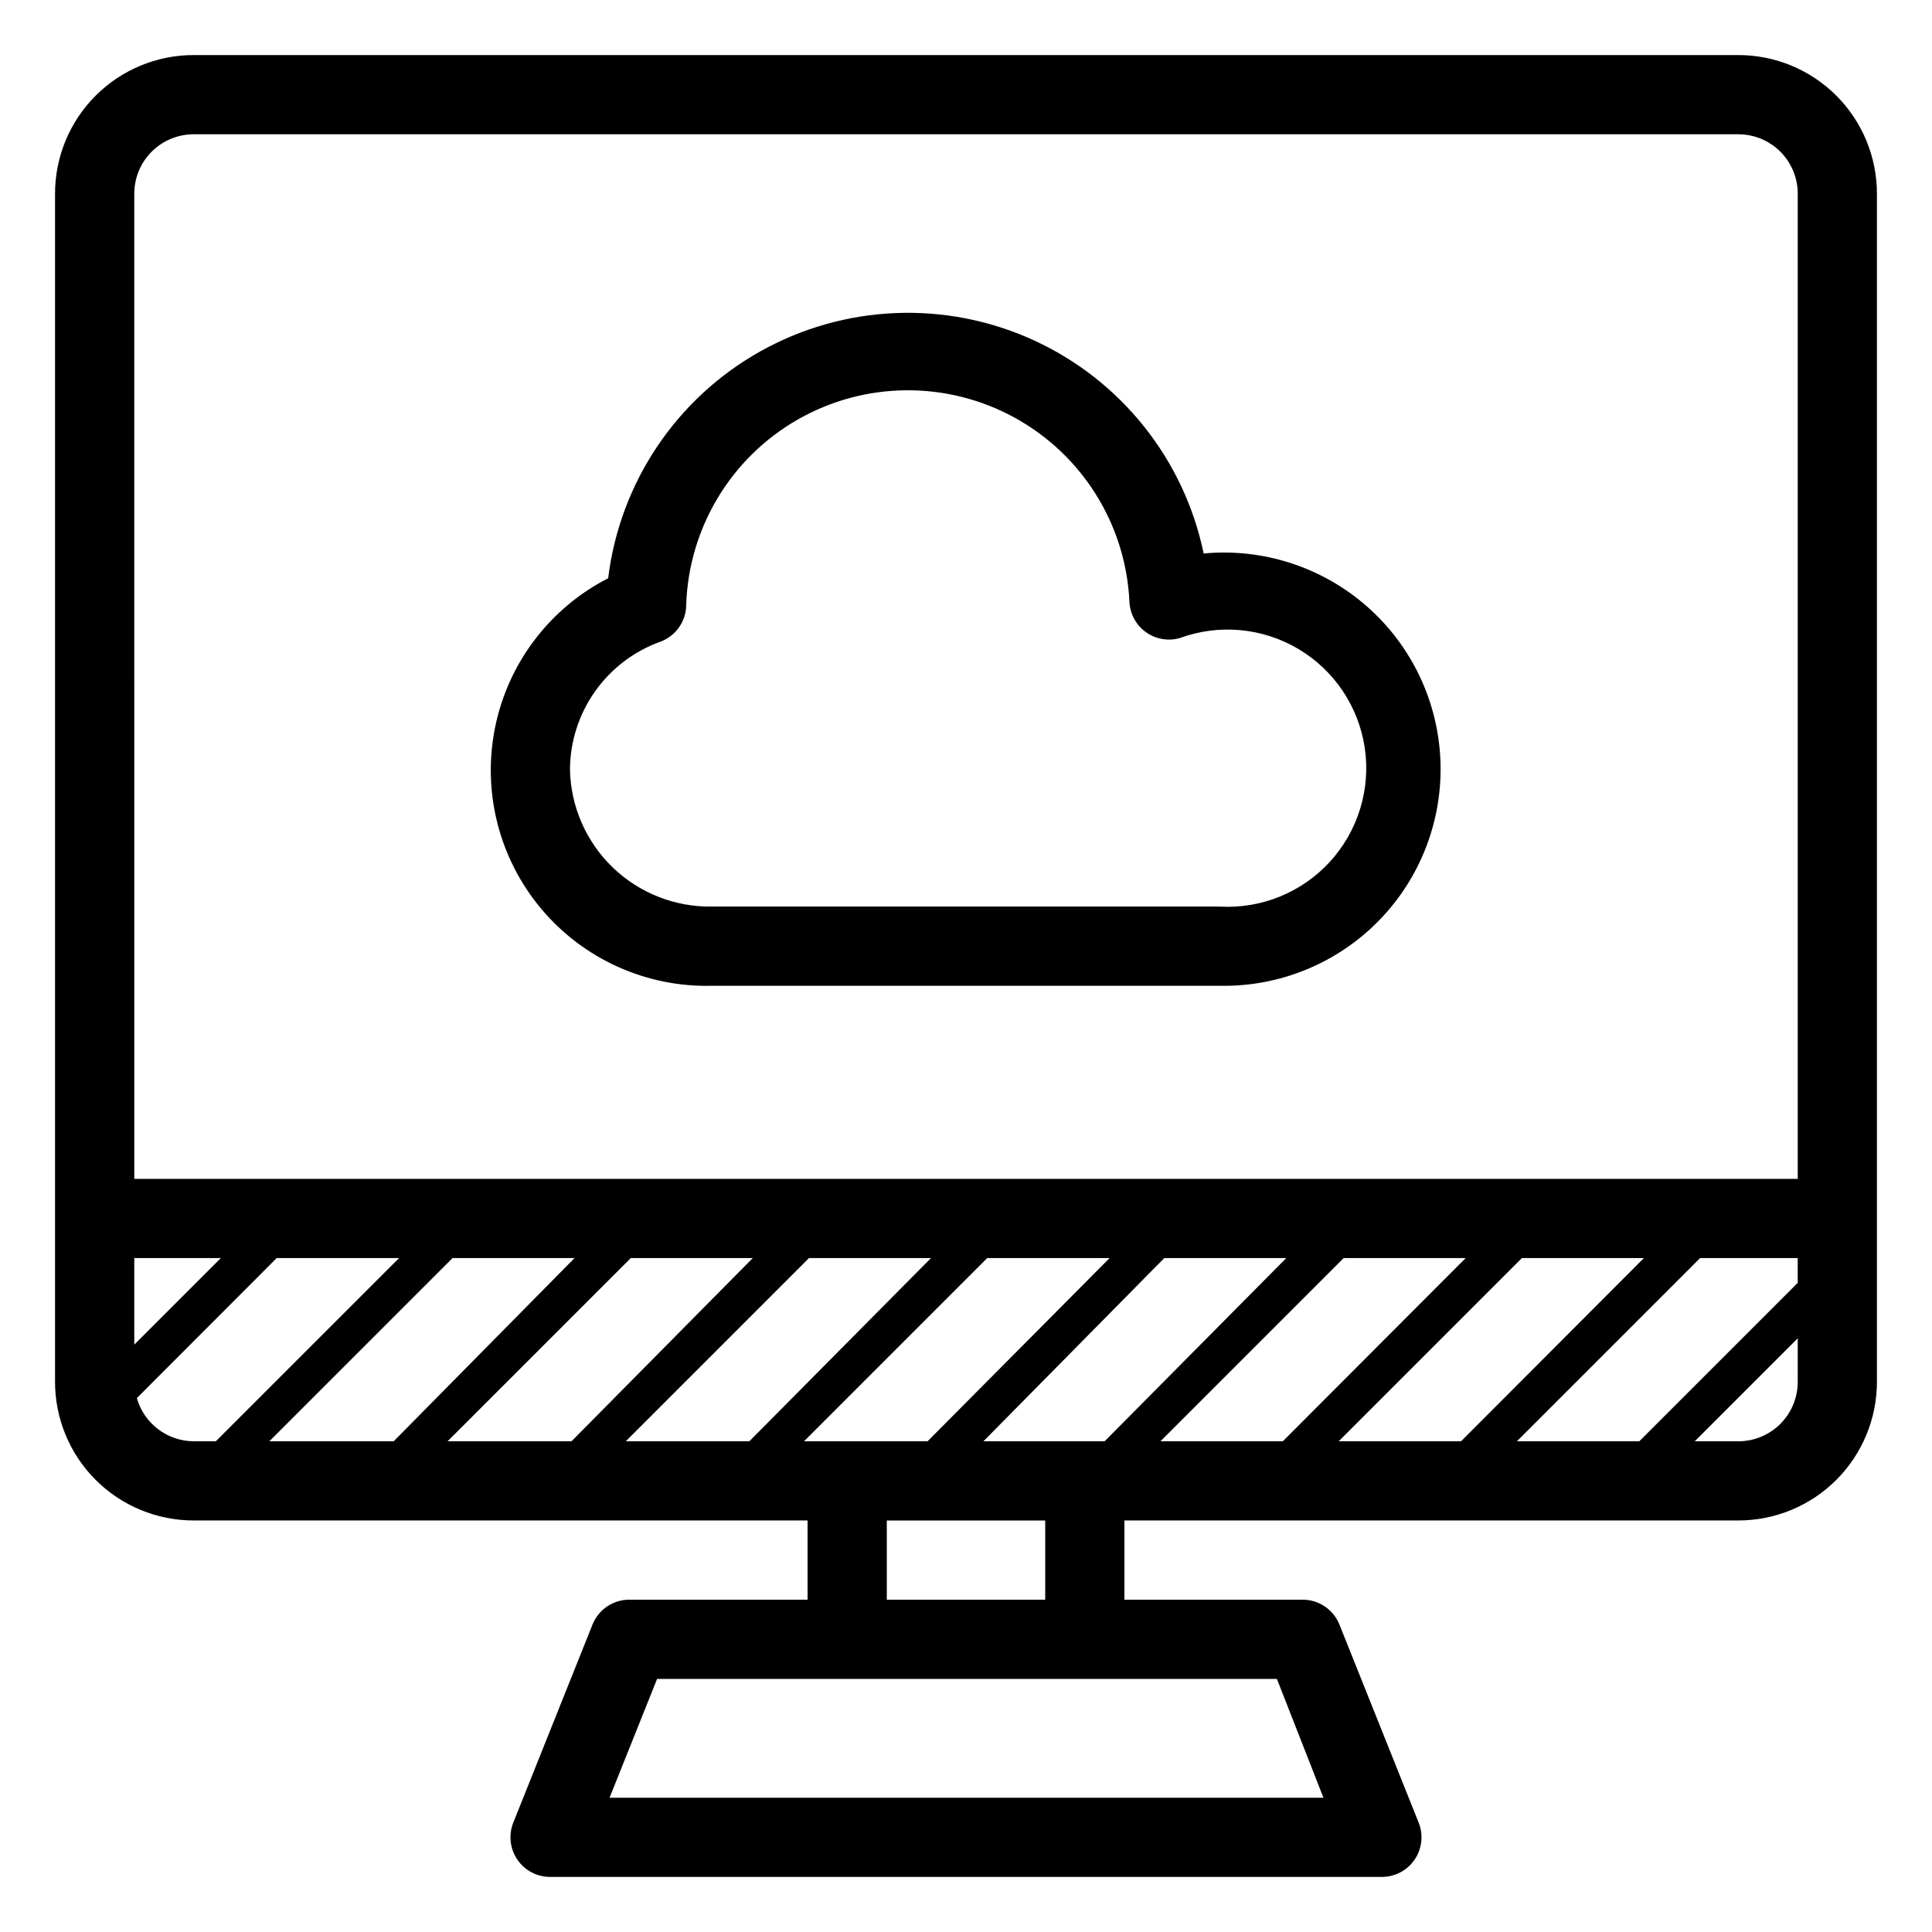
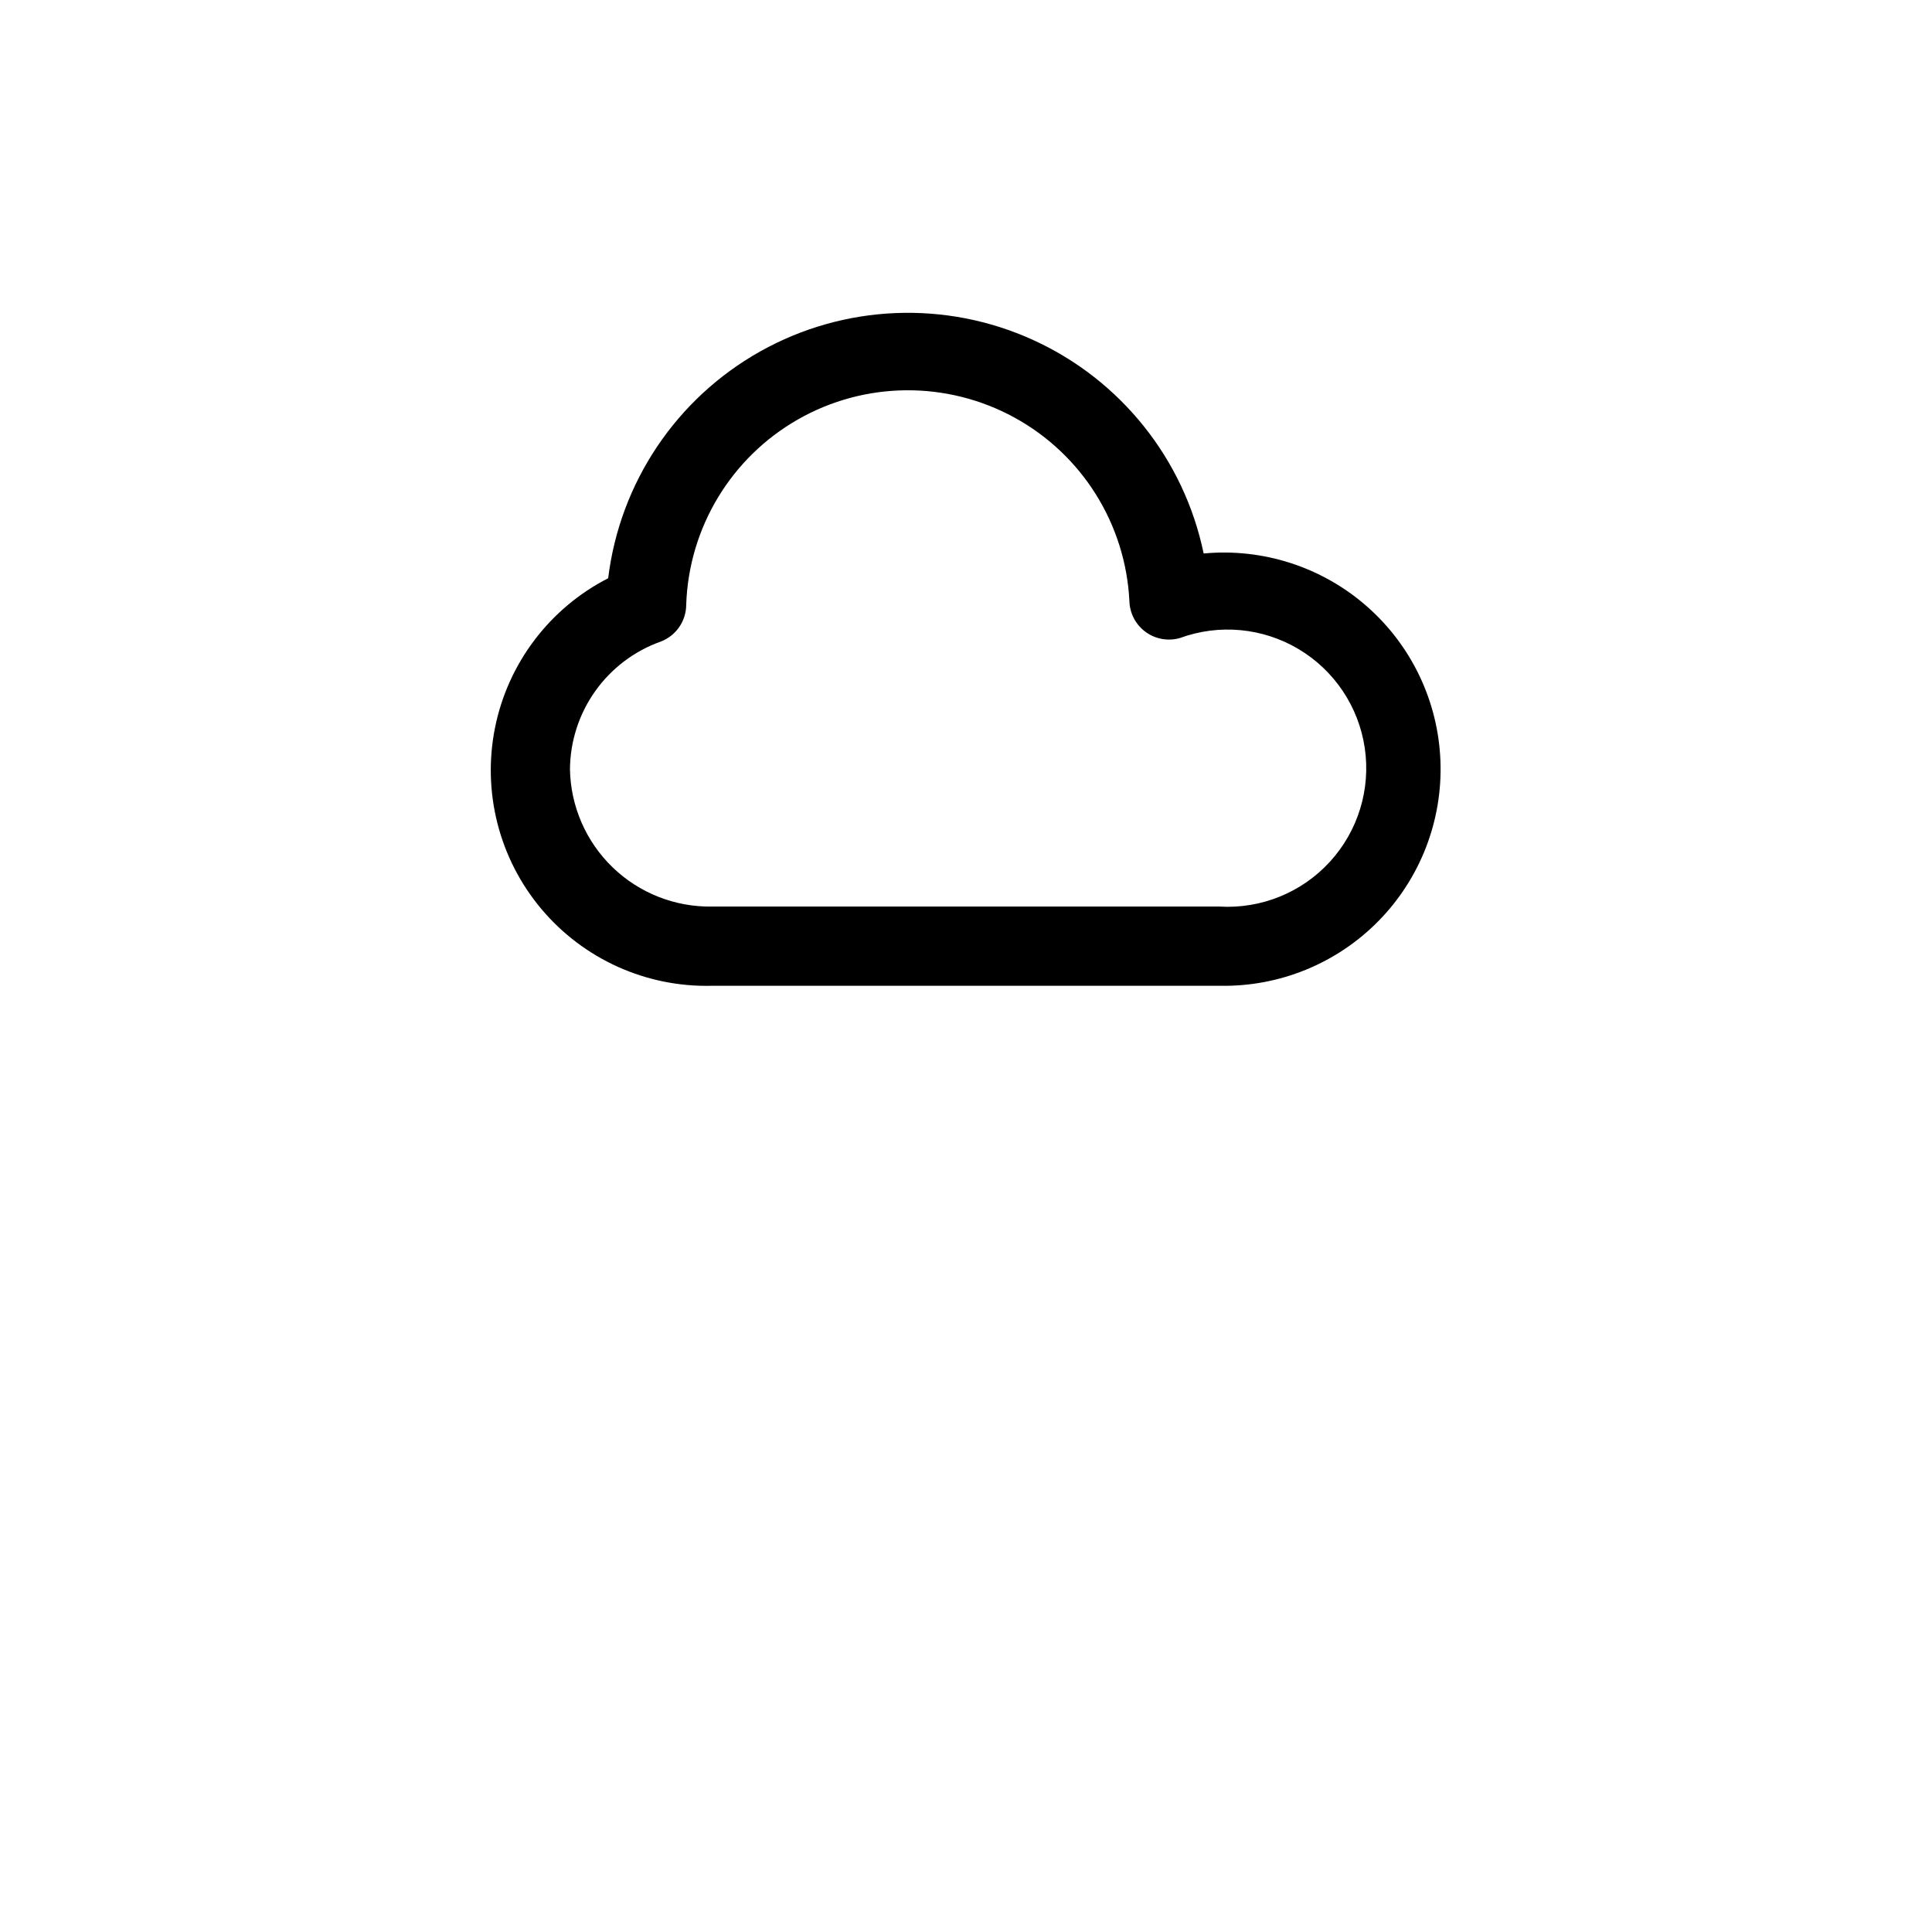
<svg xmlns="http://www.w3.org/2000/svg" fill="#000000" width="800px" height="800px" version="1.1" viewBox="144 144 512 512">
  <g>
    <path d="m462.98 290.68c-5.184-24.977-21.957-45.988-45.168-56.57-23.211-10.582-50.074-9.465-72.328 3.008-22.25 12.469-37.223 34.801-40.312 60.121-15.488 7.93-26.523 22.484-29.973 39.535-3.453 17.055 1.055 34.754 12.242 48.082 11.188 13.324 27.836 20.832 45.23 20.387h134.66c15.781 0.285 30.98-5.941 42.031-17.215 11.047-11.273 16.969-26.598 16.367-42.371-0.598-15.773-7.664-30.602-19.539-41.004-11.871-10.398-27.504-15.453-43.215-13.973zm4.356 93.57h-134.66c-9.809 0.156-19.281-3.586-26.336-10.406-7.051-6.816-11.113-16.152-11.293-25.961 0.051-7.426 2.387-14.656 6.684-20.711 4.301-6.055 10.359-10.645 17.352-13.141 4.059-1.539 6.75-5.418 6.769-9.762 0.672-20.41 11.891-39.008 29.629-49.125 17.738-10.113 39.457-10.297 57.363-0.484 17.91 9.812 29.441 28.219 30.457 48.613 0.086 3.246 1.668 6.269 4.285 8.188 2.621 1.922 5.977 2.519 9.098 1.625 10.379-3.805 21.922-2.734 31.426 2.914 9.5 5.652 15.953 15.281 17.566 26.219 1.613 10.934-1.785 22.016-9.25 30.168-7.469 8.156-18.207 12.512-29.246 11.863z" />
-     <path d="m604.67 158.59h-409.35c-9.742 0-19.086 3.871-25.977 10.758-6.887 6.891-10.758 16.234-10.758 25.977v314.88c0 9.742 3.871 19.086 10.758 25.977 6.891 6.891 16.234 10.758 25.977 10.758h162.69v20.992h-47.234c-4.301-0.004-8.168 2.617-9.762 6.613l-20.992 52.48c-1.285 3.234-0.887 6.898 1.07 9.777 1.953 2.883 5.211 4.606 8.691 4.602h220.42c3.481 0.004 6.738-1.719 8.695-4.602 1.953-2.879 2.356-6.543 1.066-9.777l-20.992-52.48c-1.594-3.996-5.461-6.617-9.762-6.613h-47.23v-20.992h162.69c9.742 0 19.086-3.867 25.977-10.758 6.887-6.891 10.758-16.234 10.758-25.977v-314.88c0-9.742-3.871-19.086-10.758-25.977-6.891-6.887-16.234-10.758-25.977-10.758zm-58.672 367.36 48.543-48.543h25.871v6.559l-41.984 41.984zm-47.23 0 48.543-48.543h32.328l-48.441 48.543zm-47.23 0 48.543-48.543h32.328l-48.445 48.543zm-94.465 0 48.543-48.543h32.434l-48.234 48.543zm-47.23 0 48.543-48.543h32.328l-48.129 48.543zm-47.23 0 48.543-48.543h32.328l-48.027 48.543zm-47.23 0 48.543-48.543h32.328l-47.922 48.543zm237.16-48.543h32.328l-48.133 48.543h-32.117zm-272.96-282.08c0-4.176 1.66-8.18 4.609-11.133 2.953-2.949 6.957-4.609 11.133-4.609h409.35c4.176 0 8.18 1.66 11.133 4.609 2.953 2.953 4.609 6.957 4.609 11.133v261.09h-440.83zm0 282.08h22.934l-22.934 22.934zm0.684 37.102 37.051-37.102h32.434l-48.547 48.543h-5.879c-3.41-0.016-6.723-1.141-9.438-3.203-2.719-2.066-4.691-4.953-5.621-8.234zm314.46 105.91h-189.19l12.594-31.488h164.26zm-73.734-52.48h-41.984v-20.992h41.984zm183.68-41.984h-11.547l27.289-27.289v11.547c0 4.176-1.656 8.18-4.609 11.133-2.953 2.953-6.957 4.609-11.133 4.609z" />
  </g>
</svg>